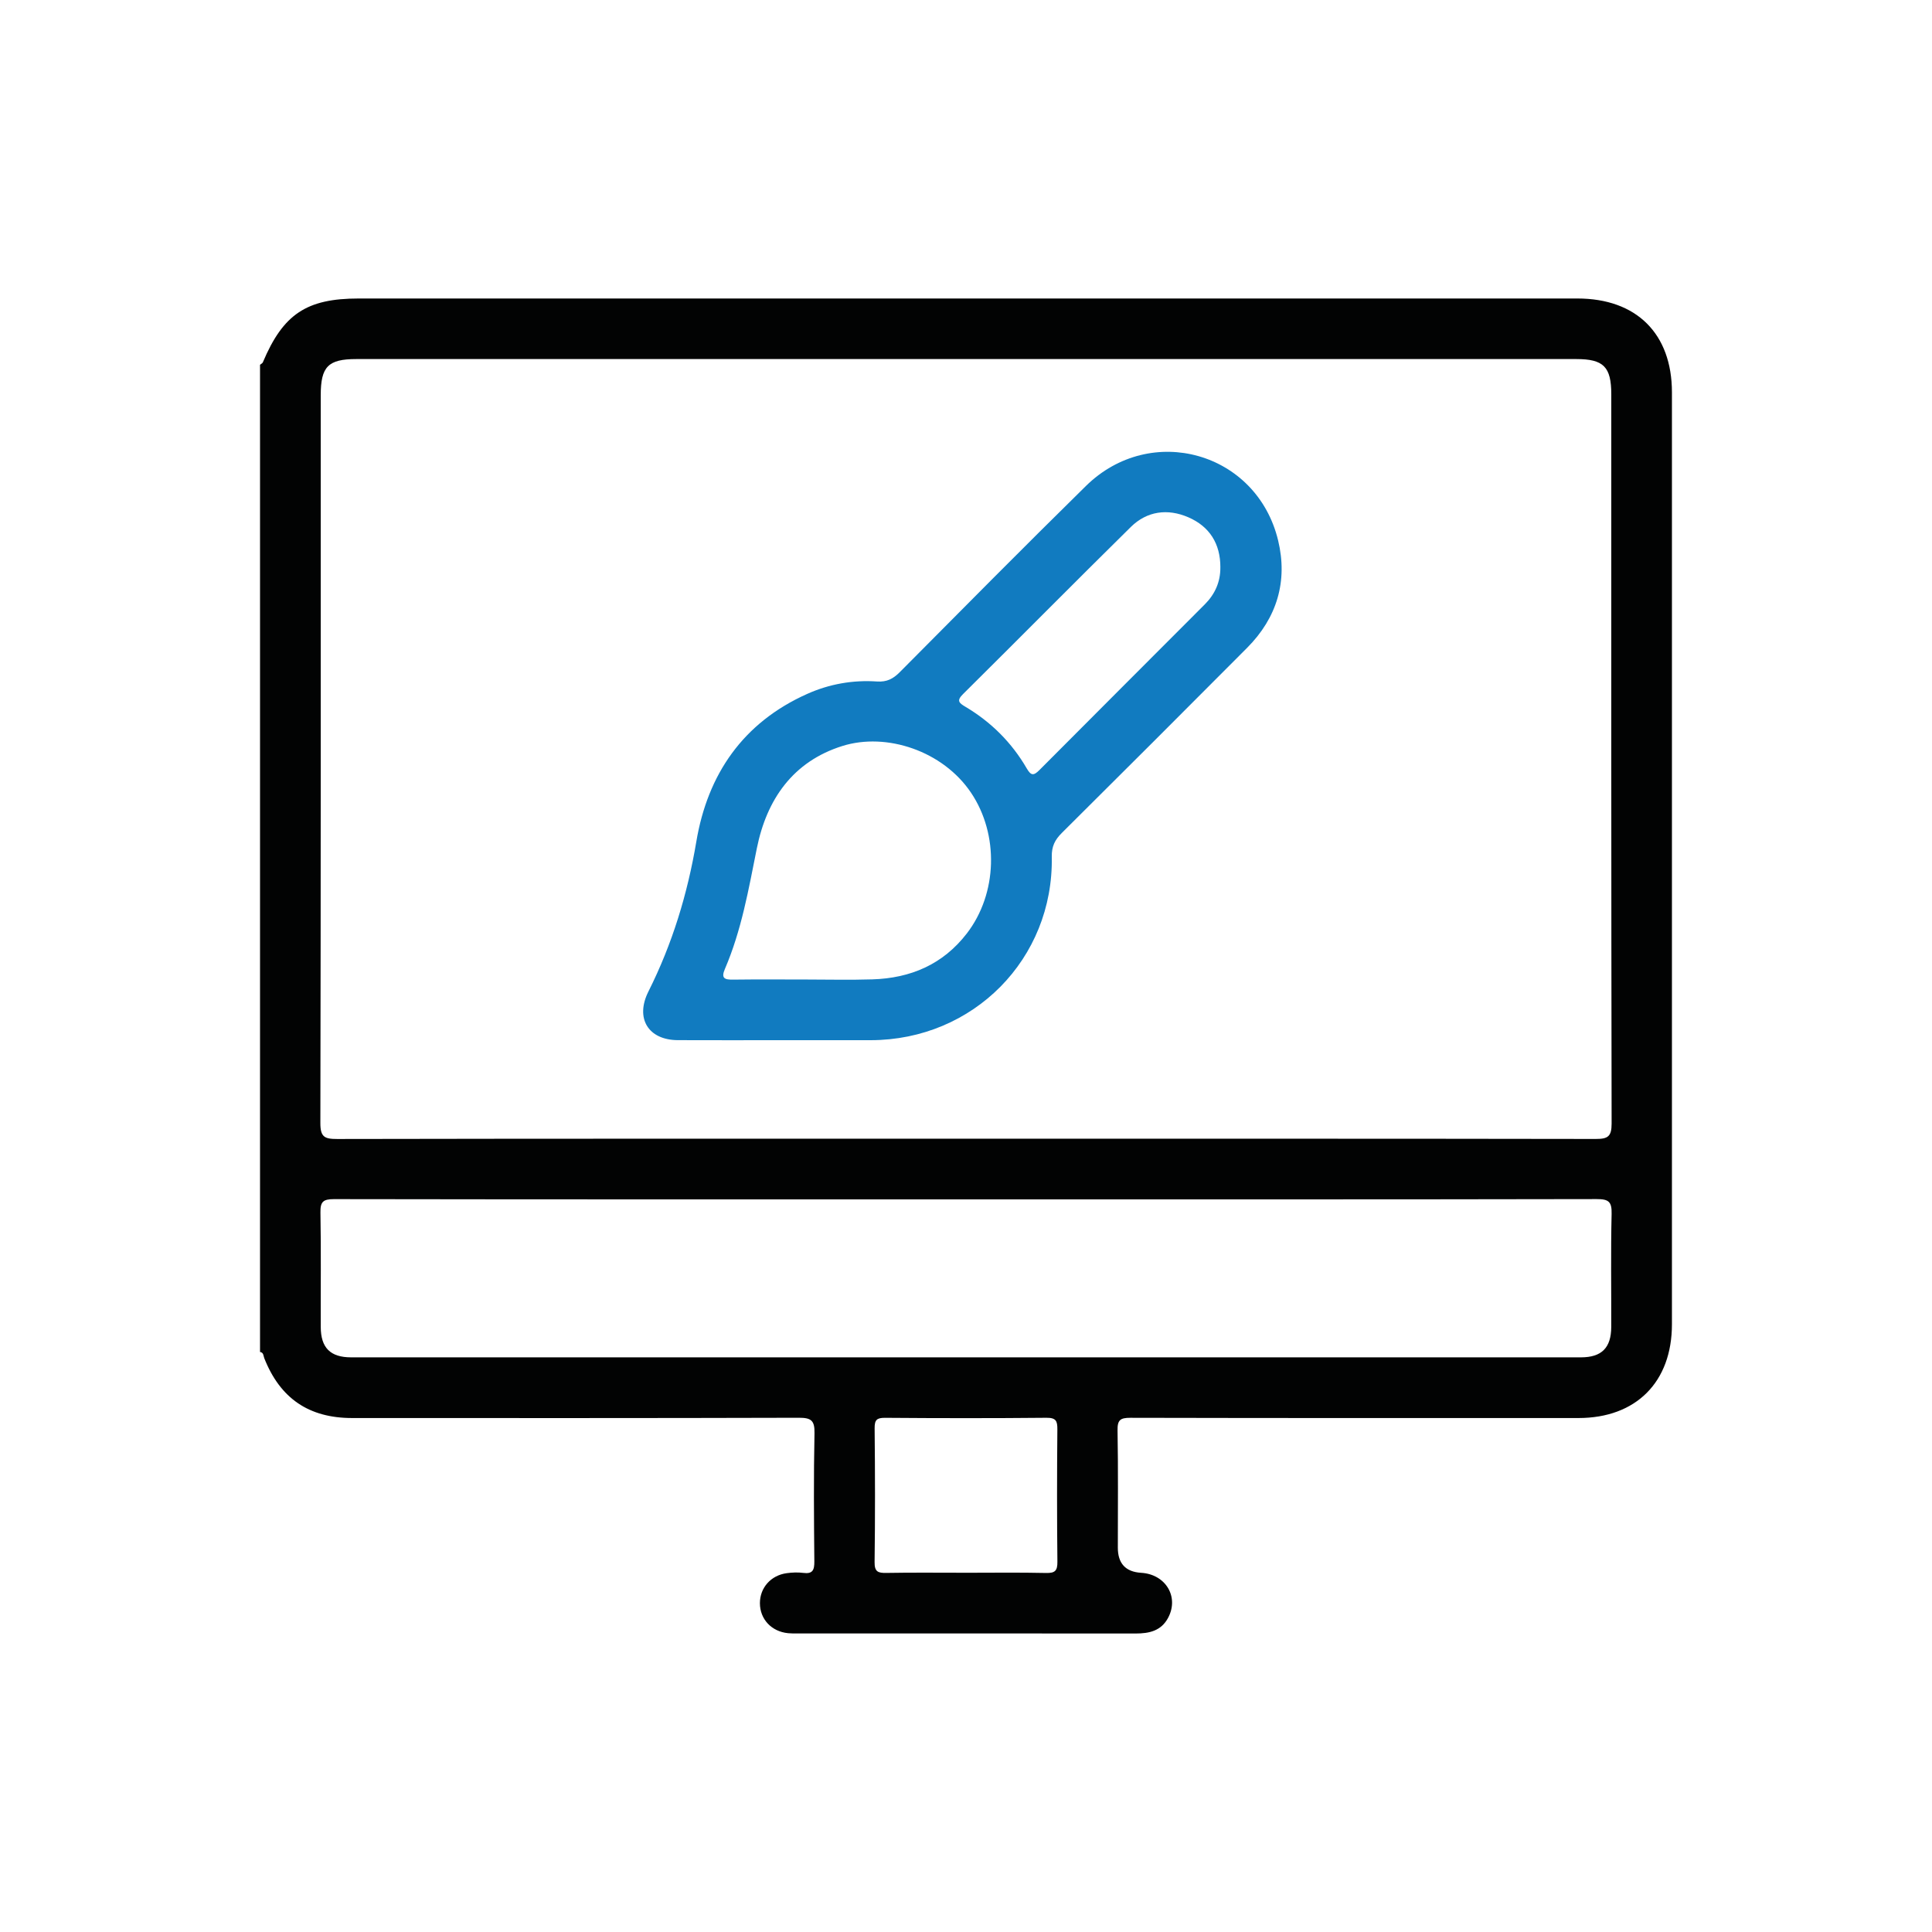
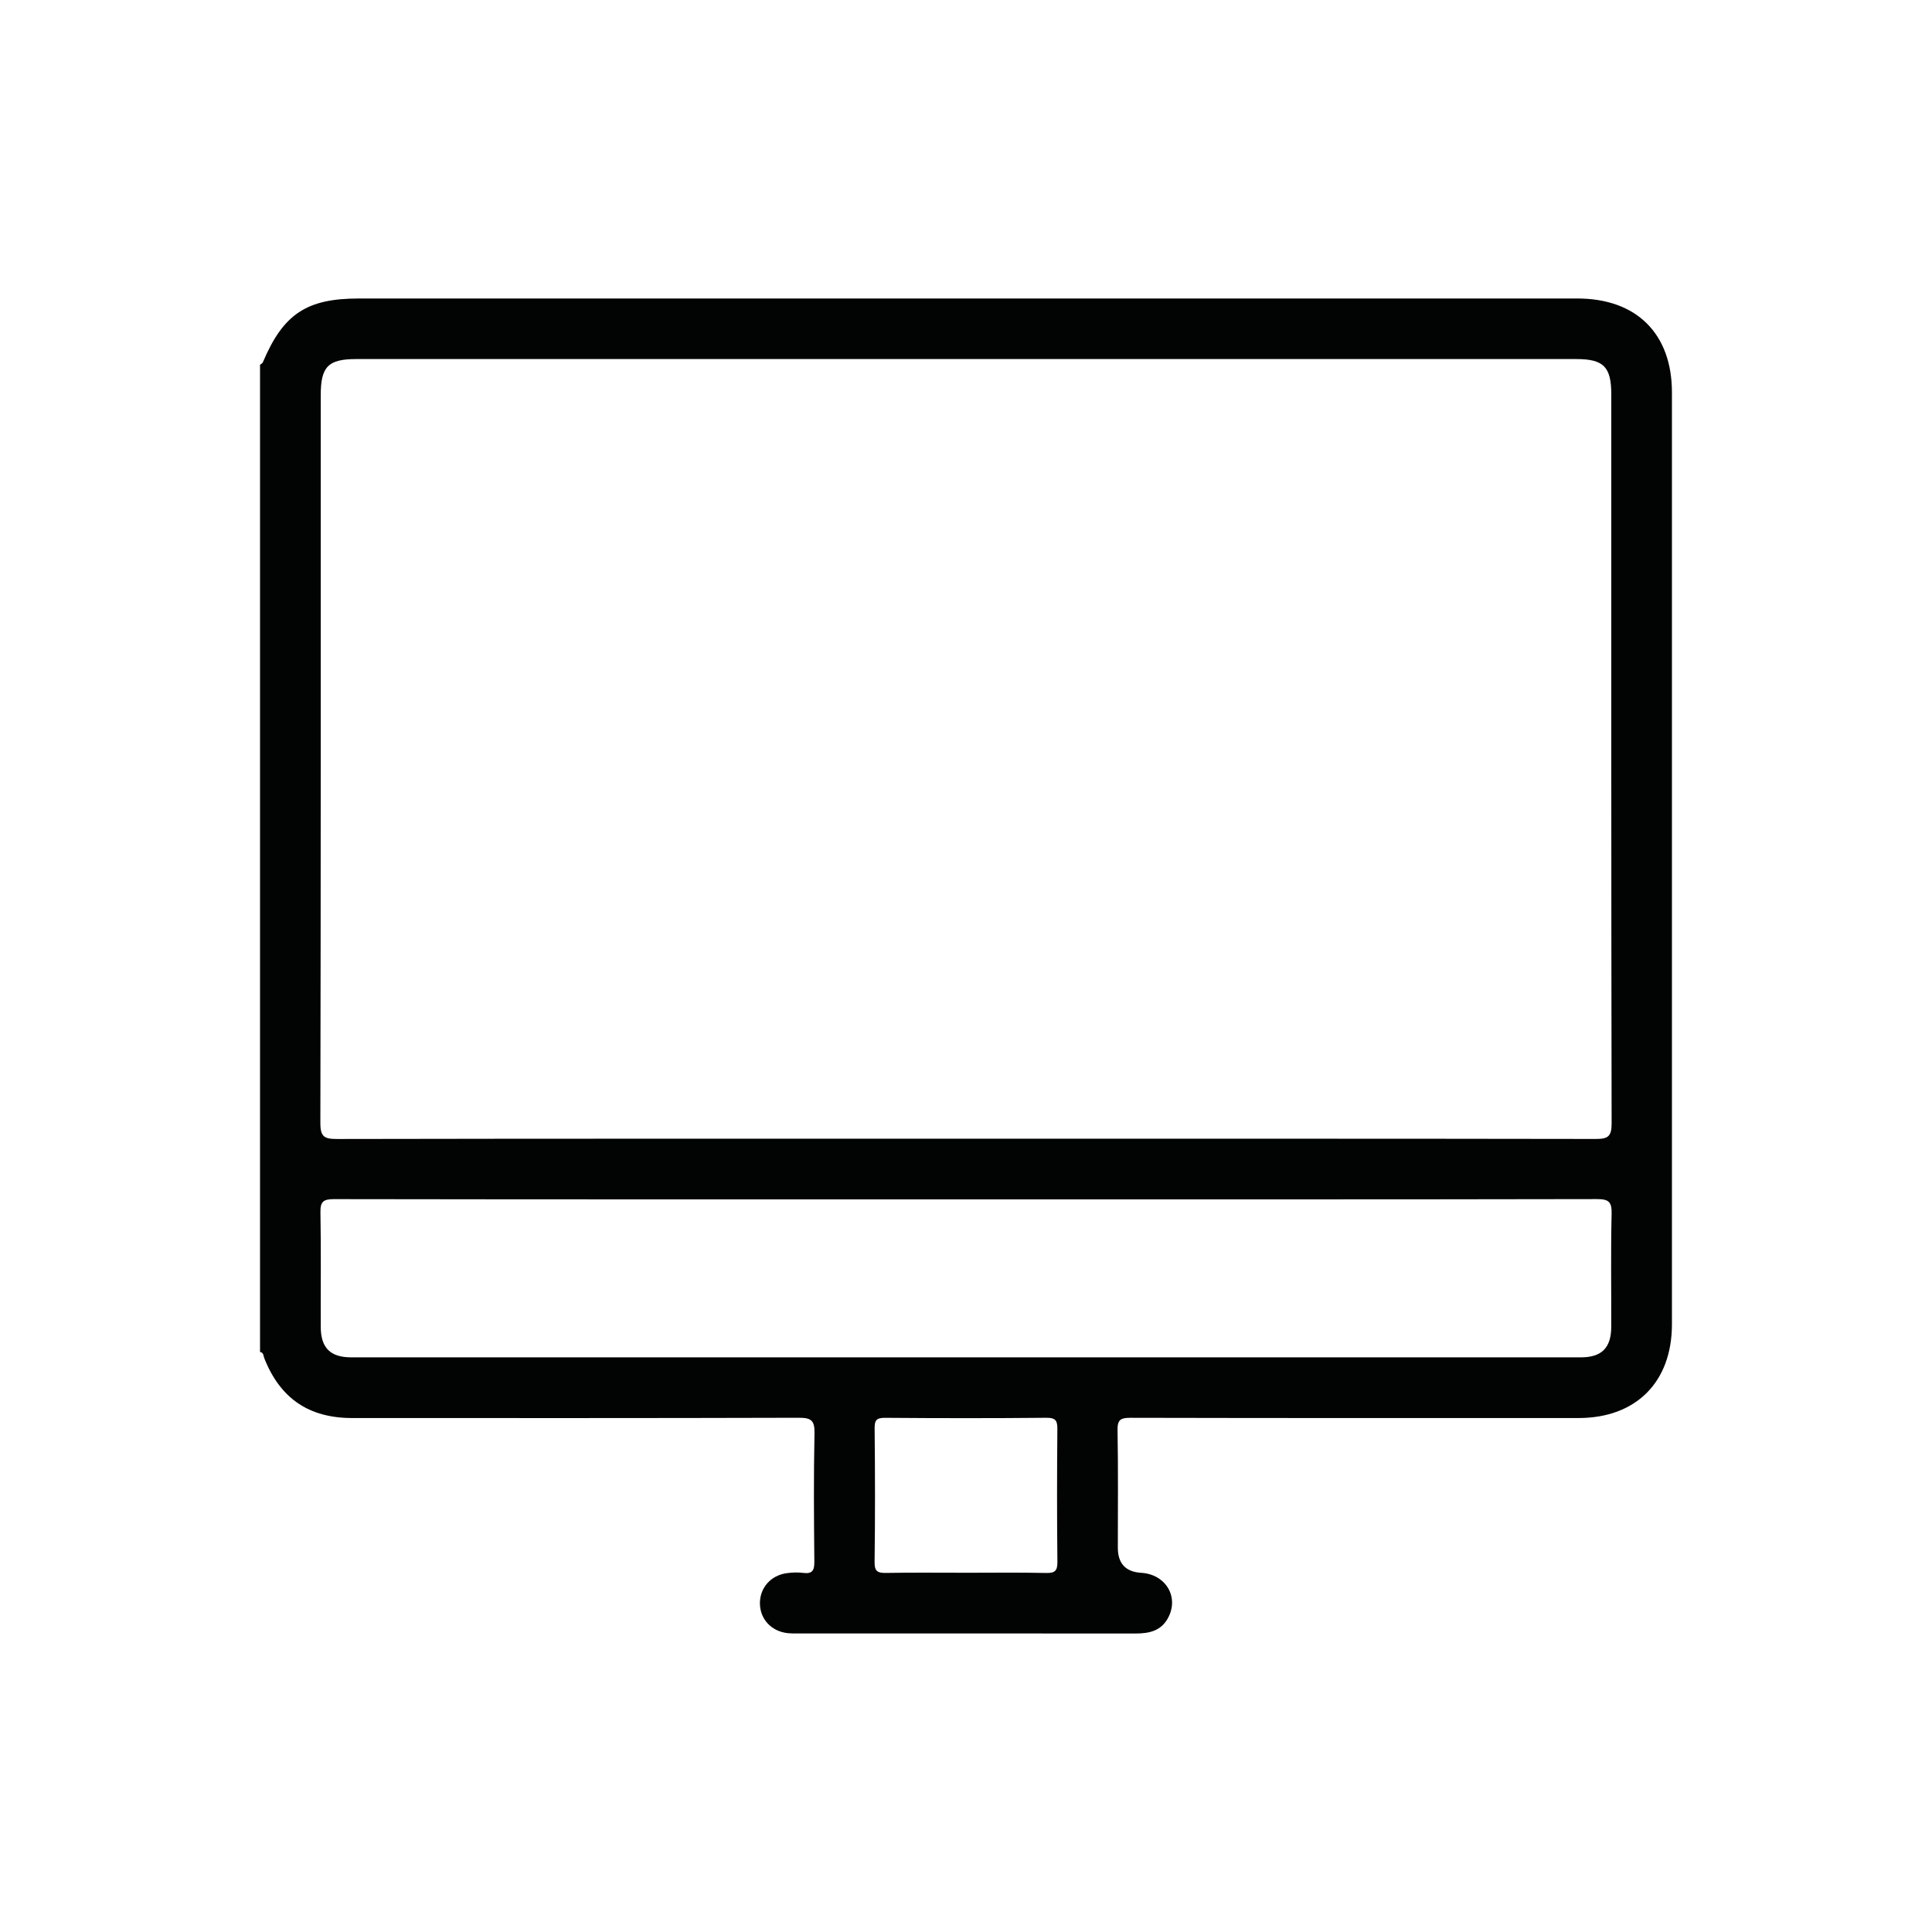
<svg xmlns="http://www.w3.org/2000/svg" id="Capa_1" data-name="Capa 1" viewBox="0 0 1000 1000">
  <defs>
    <style>      .cls-1 {        fill: #117bc0;      }      .cls-1, .cls-2 {        stroke-width: 0px;      }      .cls-2 {        fill: #020303;      }    </style>
  </defs>
  <path class="cls-2" d="M134.59,699.77c0-170.32,0-340.64,0-510.96.5-.42,1.23-.75,1.46-1.28,10.52-24.96,22.62-33.03,49.62-33.03,210.26,0,420.53,0,630.79,0,30.57,0,48.93,18.21,48.93,48.6.01,160.78.01,321.56,0,482.34,0,29.92-18.57,48.53-48.4,48.53-77.3.01-154.61.06-231.91-.12-5.28-.01-6.74,1.16-6.64,6.57.36,20.21.15,40.43.15,60.65q0,12.28,12.08,13.01c12.67.76,19.7,12.43,13.97,23.25-3.62,6.84-9.83,8.18-16.89,8.17-58.51-.06-117.02-.03-175.54-.04-1.43,0-2.86.02-4.28-.12-8.6-.84-14.59-7.24-14.6-15.55,0-7.95,5.66-14.41,13.89-15.52,2.81-.38,5.74-.5,8.54-.14,4.91.64,5.78-1.5,5.74-5.95-.21-22.12-.38-44.24.08-66.35.14-6.59-1.73-8.02-8.11-8-77.06.23-154.13.16-231.2.14-22.41,0-37.25-10.16-45.48-30.95-.47-1.19-.29-2.98-2.21-3.25ZM499.85,589.39c108.69,0,217.38-.05,326.08.13,6.23.01,8.25-1.18,8.24-7.95-.23-125.81-.17-251.62-.17-377.42,0-14.27-3.97-18.3-18.12-18.3-210.49,0-420.97,0-631.46,0-14.58,0-18.41,3.91-18.41,18.72,0,125.57.07,251.14-.19,376.71-.02,7.22,2.14,8.27,8.68,8.26,108.45-.21,216.91-.15,325.36-.15ZM500.34,620.8c-109.18,0-218.36.05-327.54-.13-5.59,0-7.04,1.4-6.94,6.96.36,19.74.09,39.48.16,59.22.04,10.77,4.96,15.71,15.73,15.71,212.18.02,424.35.02,636.53,0,10.76,0,15.66-4.95,15.7-15.74.06-19.5-.28-39.01.19-58.51.15-6.32-1.52-7.67-7.72-7.66-108.7.21-217.41.15-326.11.15ZM499.38,814.06c14.03,0,28.06-.2,42.08.11,4.66.11,5.9-1.18,5.85-5.84-.25-22.82-.22-45.64-.02-68.46.04-4.35-.67-6.07-5.65-6.03-27.81.27-55.63.24-83.44.02-4.4-.03-5.53,1.05-5.49,5.47.24,23.06.28,46.12-.02,69.17-.07,5.01,1.72,5.72,6.05,5.64,13.55-.24,27.1-.09,40.65-.09Z" />
-   <path class="cls-1" d="M403.65,538.4c-17.6,0-35.2.06-52.79-.02-15.37-.07-22.19-11.33-15.24-25.18,12.34-24.59,20.22-50.39,24.81-77.64,5.86-34.82,24.17-61.56,57.39-76.4,11.47-5.13,23.63-7.27,36.14-6.42,5.03.34,8.33-1.37,11.77-4.84,32-32.23,63.95-64.52,96.34-96.36,33.61-33.04,88.45-17.58,99.48,28.17,5.09,21.09-.57,40.07-16.06,55.62-31.88,32.01-63.83,63.97-95.89,95.8-3.61,3.58-5.3,6.99-5.2,12.32.99,52.85-40.6,94.86-93.67,94.95-15.7.03-31.39,0-47.09,0ZM416.57,506.99c11.65,0,23.31.3,34.95-.07,19.75-.61,36.51-7.7,48.88-23.73,15.91-20.61,16.76-51.22,2.23-72.84-14.6-21.73-43.8-31.35-66.54-24.25-25.75,8.04-39.28,27.79-44.35,52.99-4.27,21.21-7.93,42.46-16.54,62.46-2.14,4.97.02,5.55,4.27,5.5,12.36-.16,24.73-.06,37.09-.06ZM631.66,293.59c.02-12.17-5.6-21.11-16.61-25.86-10.67-4.61-21.34-3.25-29.76,5.05-29.1,28.67-57.83,57.73-86.84,86.49-3.42,3.4-2.1,4.56,1.2,6.52,13.32,7.9,24.03,18.56,31.8,31.96,2.22,3.82,3.59,3.81,6.59.79,28.46-28.64,57.08-57.14,85.58-85.74,5.23-5.25,8.13-11.62,8.03-19.22Z" />
</svg>